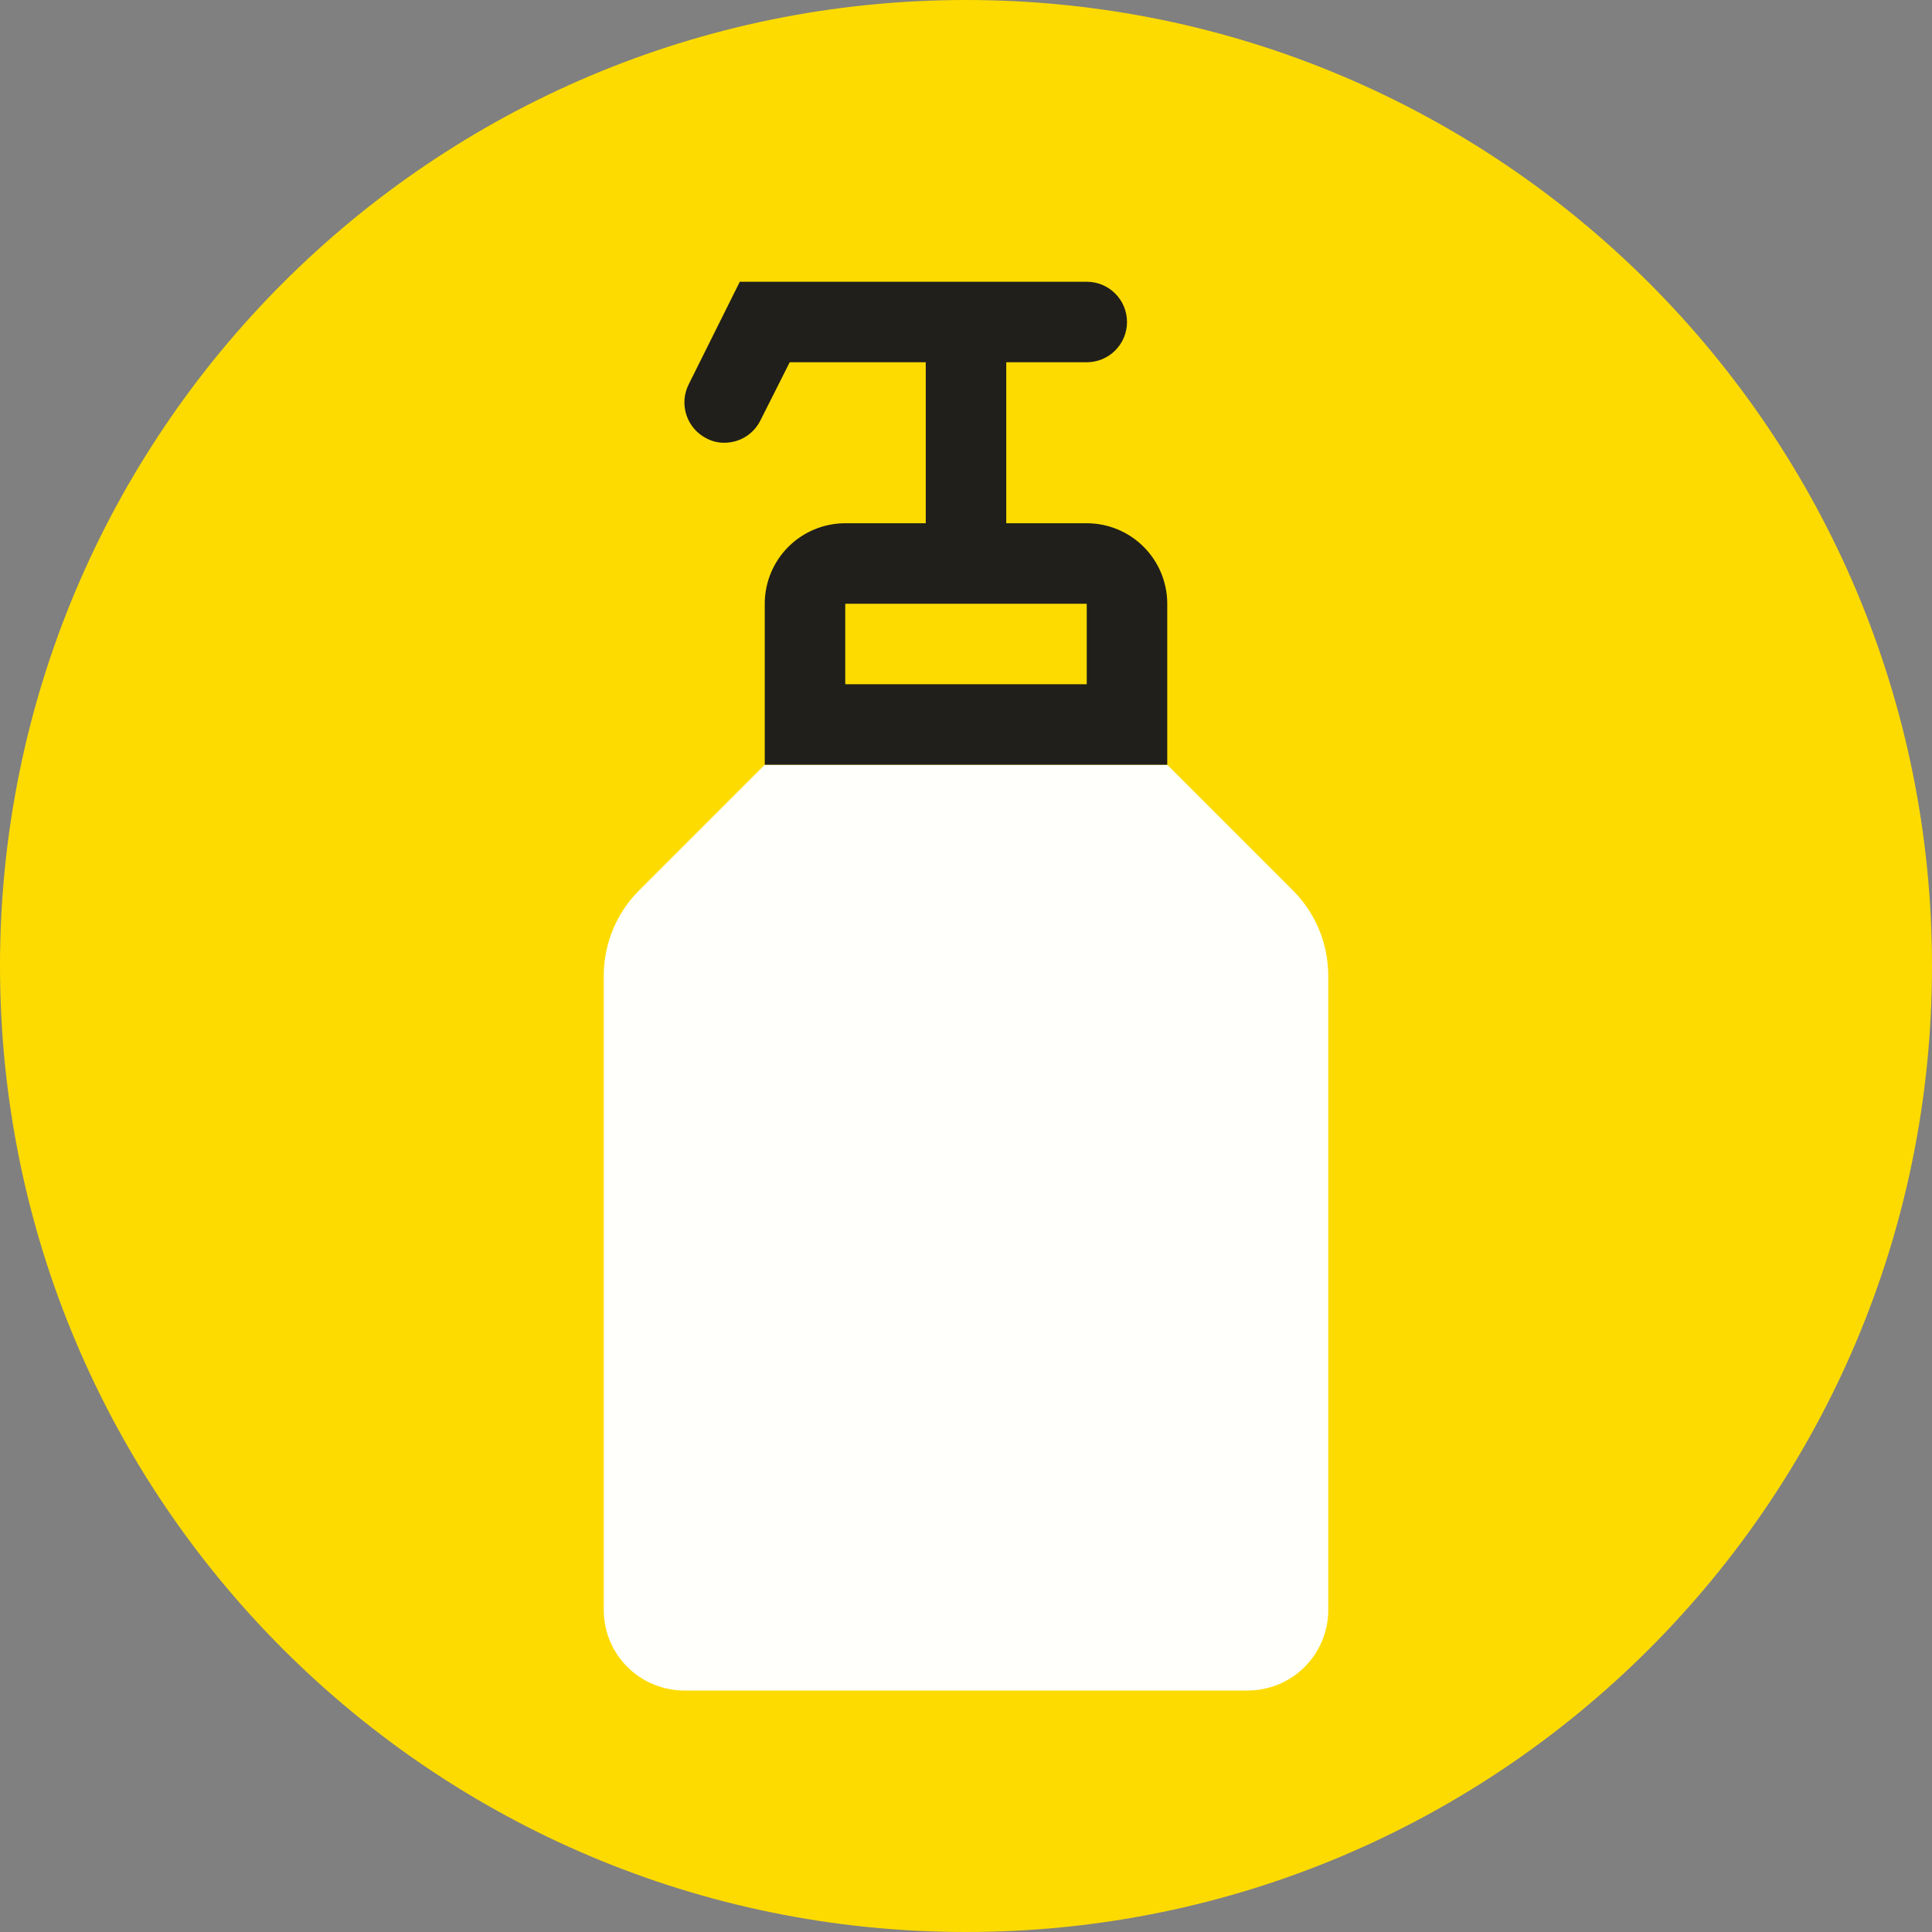
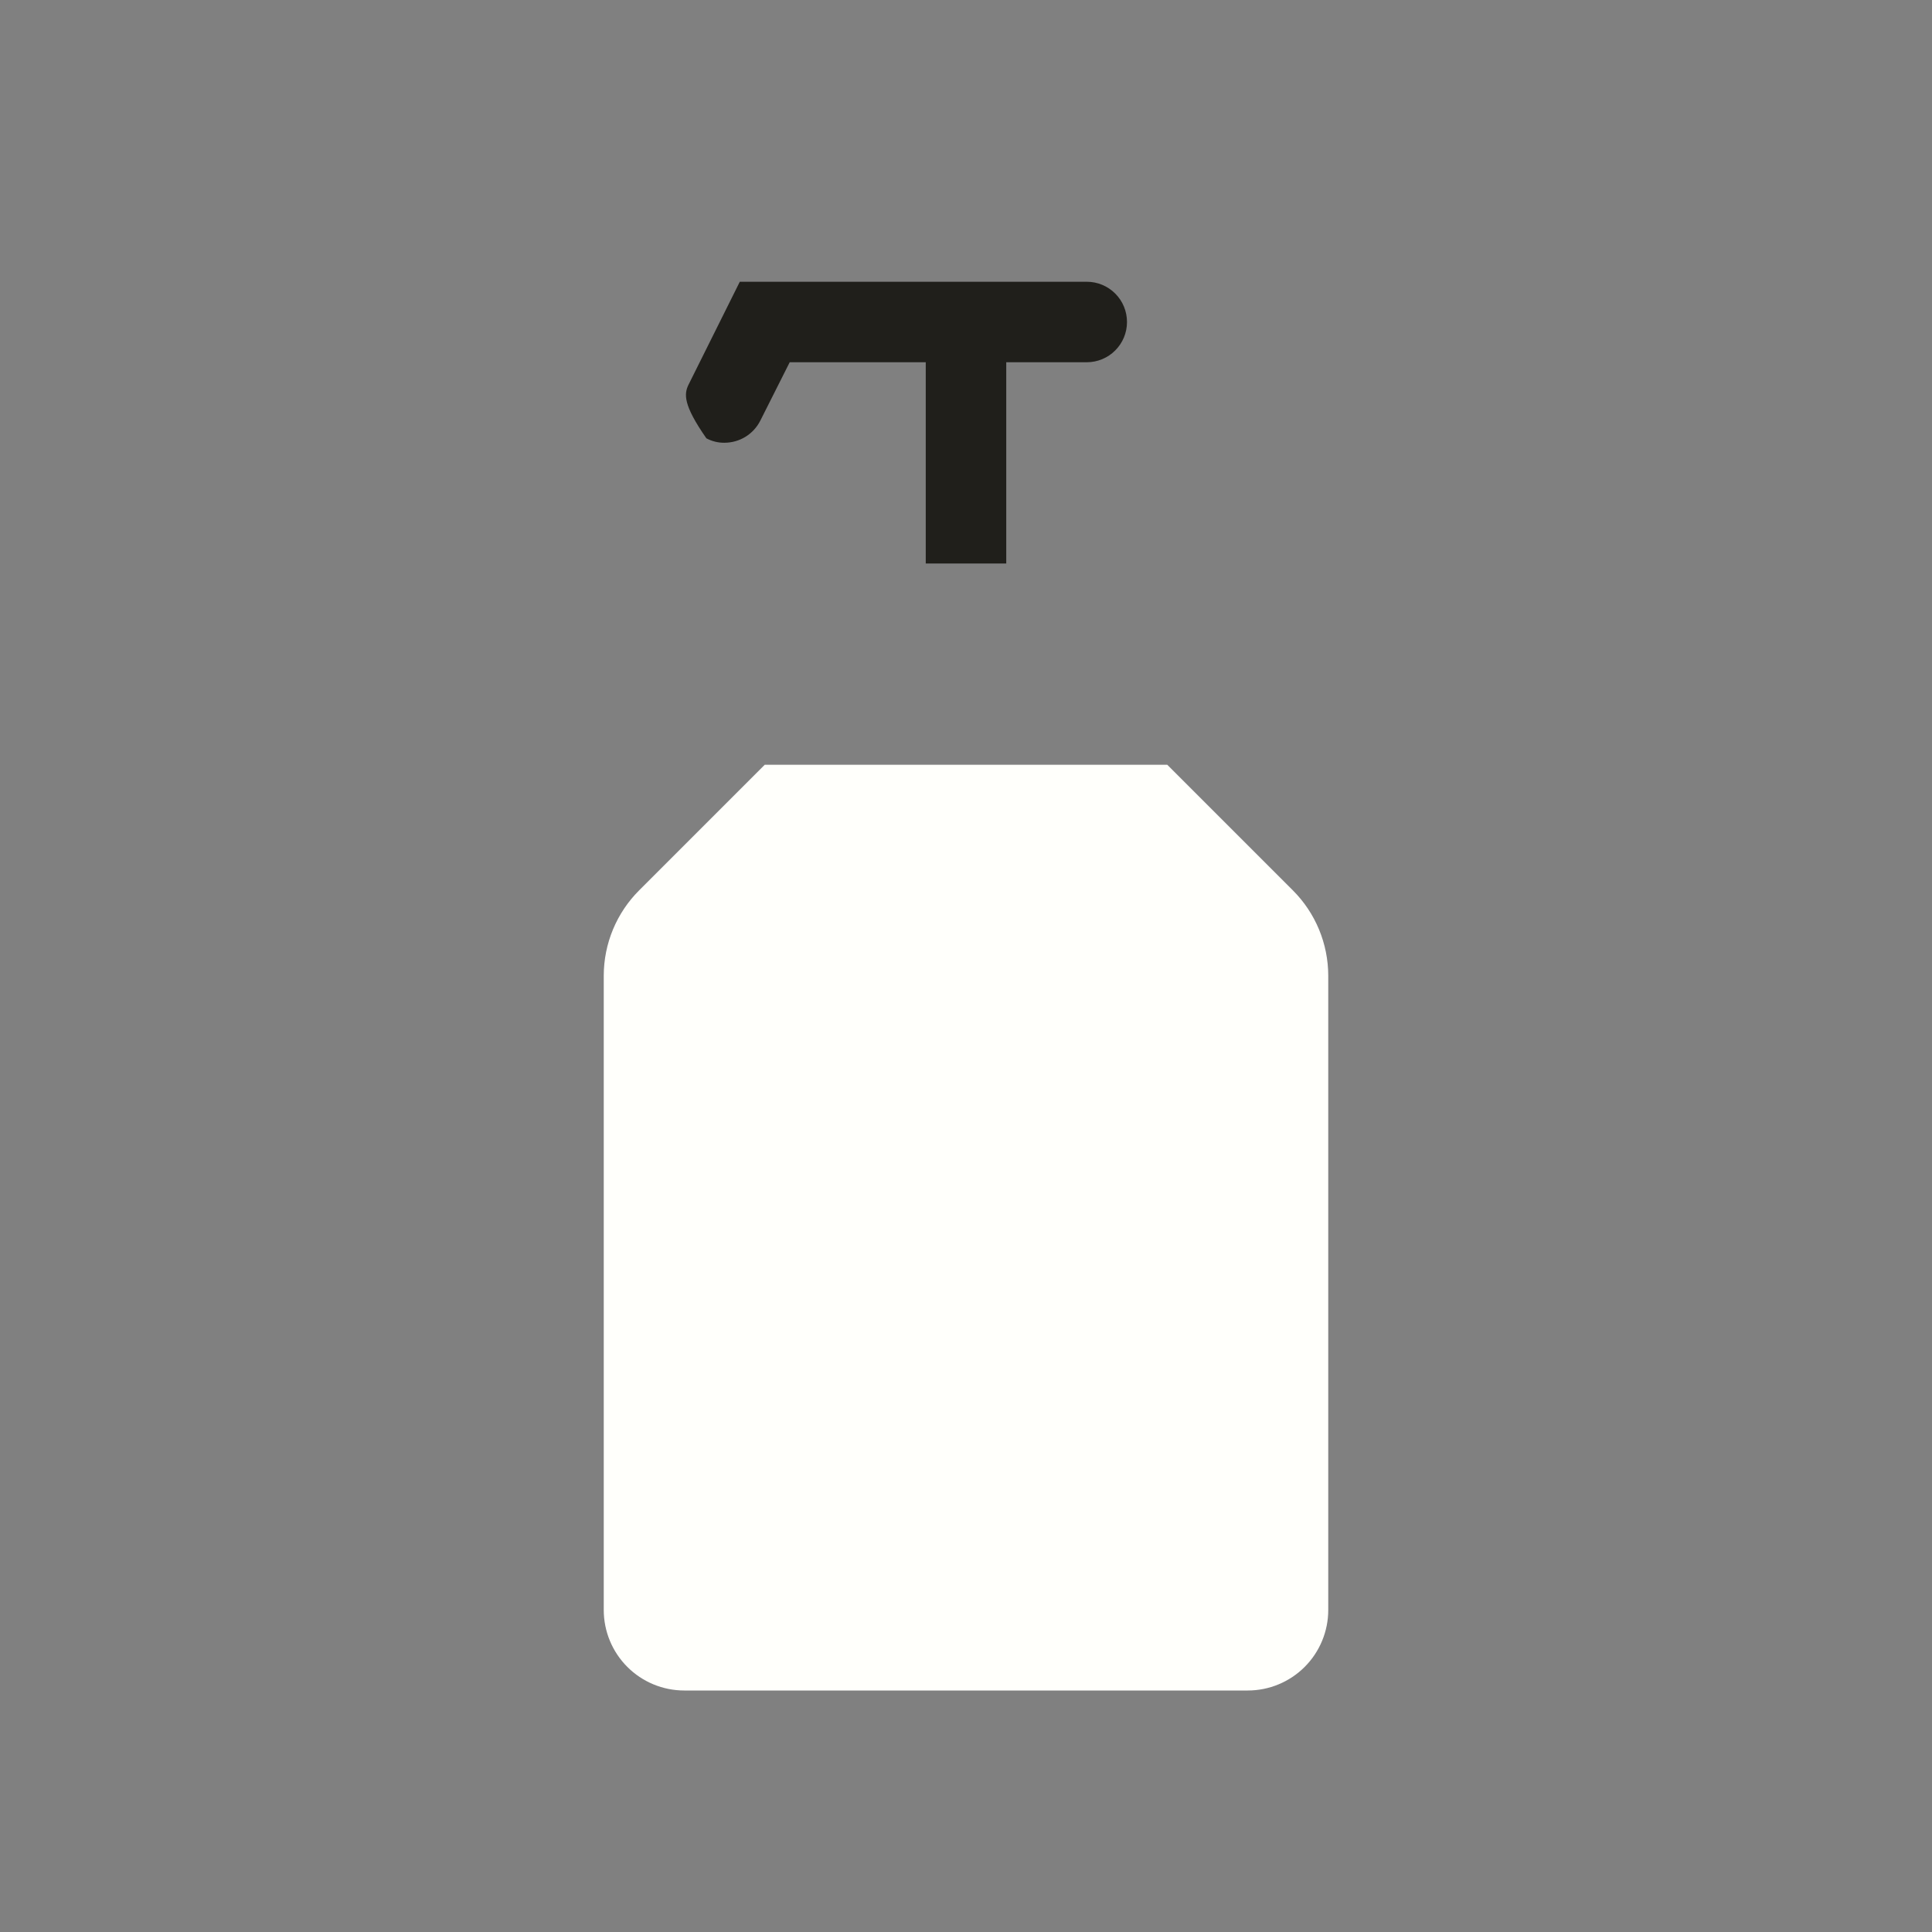
<svg xmlns="http://www.w3.org/2000/svg" width="48" height="48" viewBox="0 0 48 48" fill="none">
  <rect x="0" y="0" width="48" height="48" fill="#808080" stroke="none" />
-   <path d="M24 48C37.255 48 48 37.255 48 24C48 10.745 37.255 0 24 0C10.745 0 0 10.745 0 24C0 37.255 10.745 48 24 48Z" fill="#FDDB00" />
  <path d="M29 19H19L15.88 22.12C15.317 22.682 15.001 23.445 15 24.24V40C15 40.53 15.211 41.039 15.586 41.414C15.961 41.789 16.47 42 17 42H31C31.53 42 32.039 41.789 32.414 41.414C32.789 41.039 33 40.53 33 40V24.24C32.999 23.445 32.683 22.682 32.12 22.12L29 19Z" fill="#FFFFFB" />
-   <path d="M27 15V17H21V15H27ZM27 13H21C20.47 13 19.961 13.211 19.586 13.586C19.211 13.961 19 14.47 19 15V19H29V15C29 14.47 28.789 13.961 28.414 13.586C28.039 13.211 27.53 13 27 13Z" fill="#201F1B" />
  <path d="M25 8H23V14H25V8Z" fill="#201F1B" />
-   <path d="M18 11C17.843 11.002 17.688 10.964 17.55 10.89C17.314 10.77 17.136 10.562 17.054 10.311C16.971 10.06 16.991 9.786 17.11 9.55L18.38 7H27C27.265 7 27.52 7.105 27.707 7.293C27.895 7.48 28 7.735 28 8C28 8.265 27.895 8.52 27.707 8.707C27.52 8.895 27.265 9 27 9H19.62L18.89 10.45C18.807 10.615 18.68 10.754 18.523 10.851C18.366 10.948 18.185 10.999 18 11Z" fill="#201F1B" />
+   <path d="M18 11C17.843 11.002 17.688 10.964 17.55 10.89C16.971 10.06 16.991 9.786 17.11 9.55L18.38 7H27C27.265 7 27.52 7.105 27.707 7.293C27.895 7.48 28 7.735 28 8C28 8.265 27.895 8.52 27.707 8.707C27.52 8.895 27.265 9 27 9H19.62L18.89 10.45C18.807 10.615 18.68 10.754 18.523 10.851C18.366 10.948 18.185 10.999 18 11Z" fill="#201F1B" />
</svg>